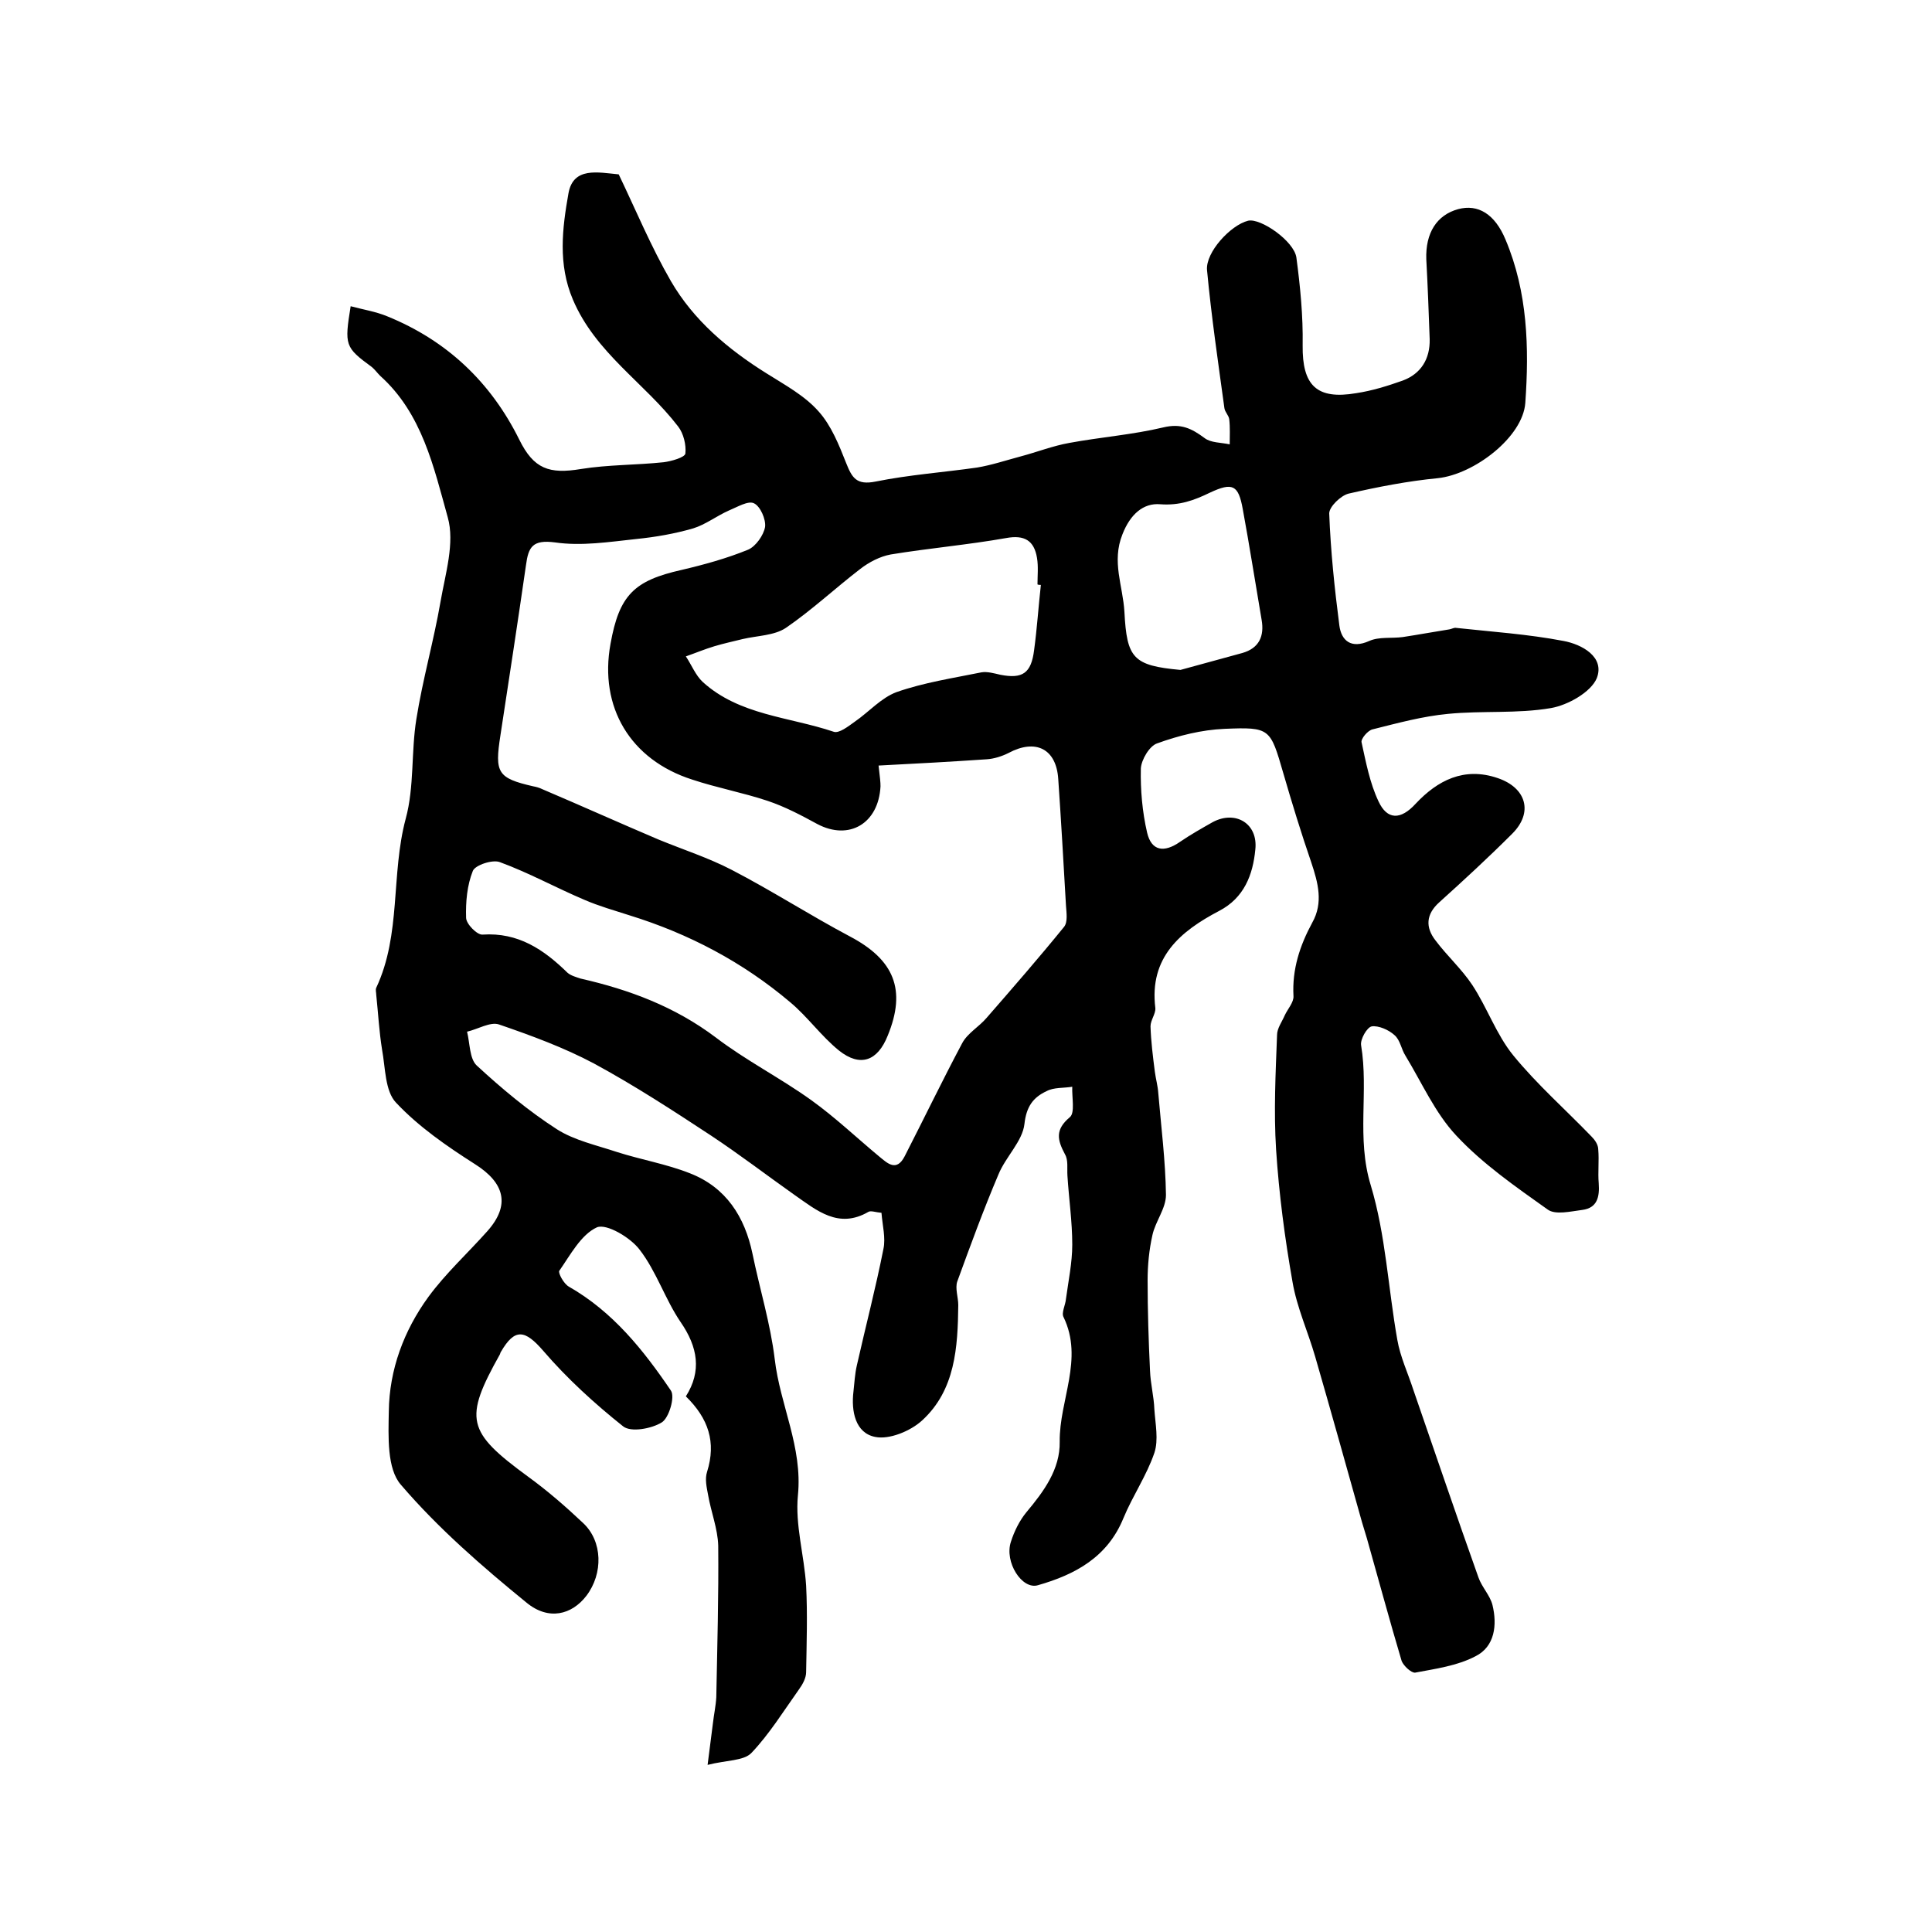
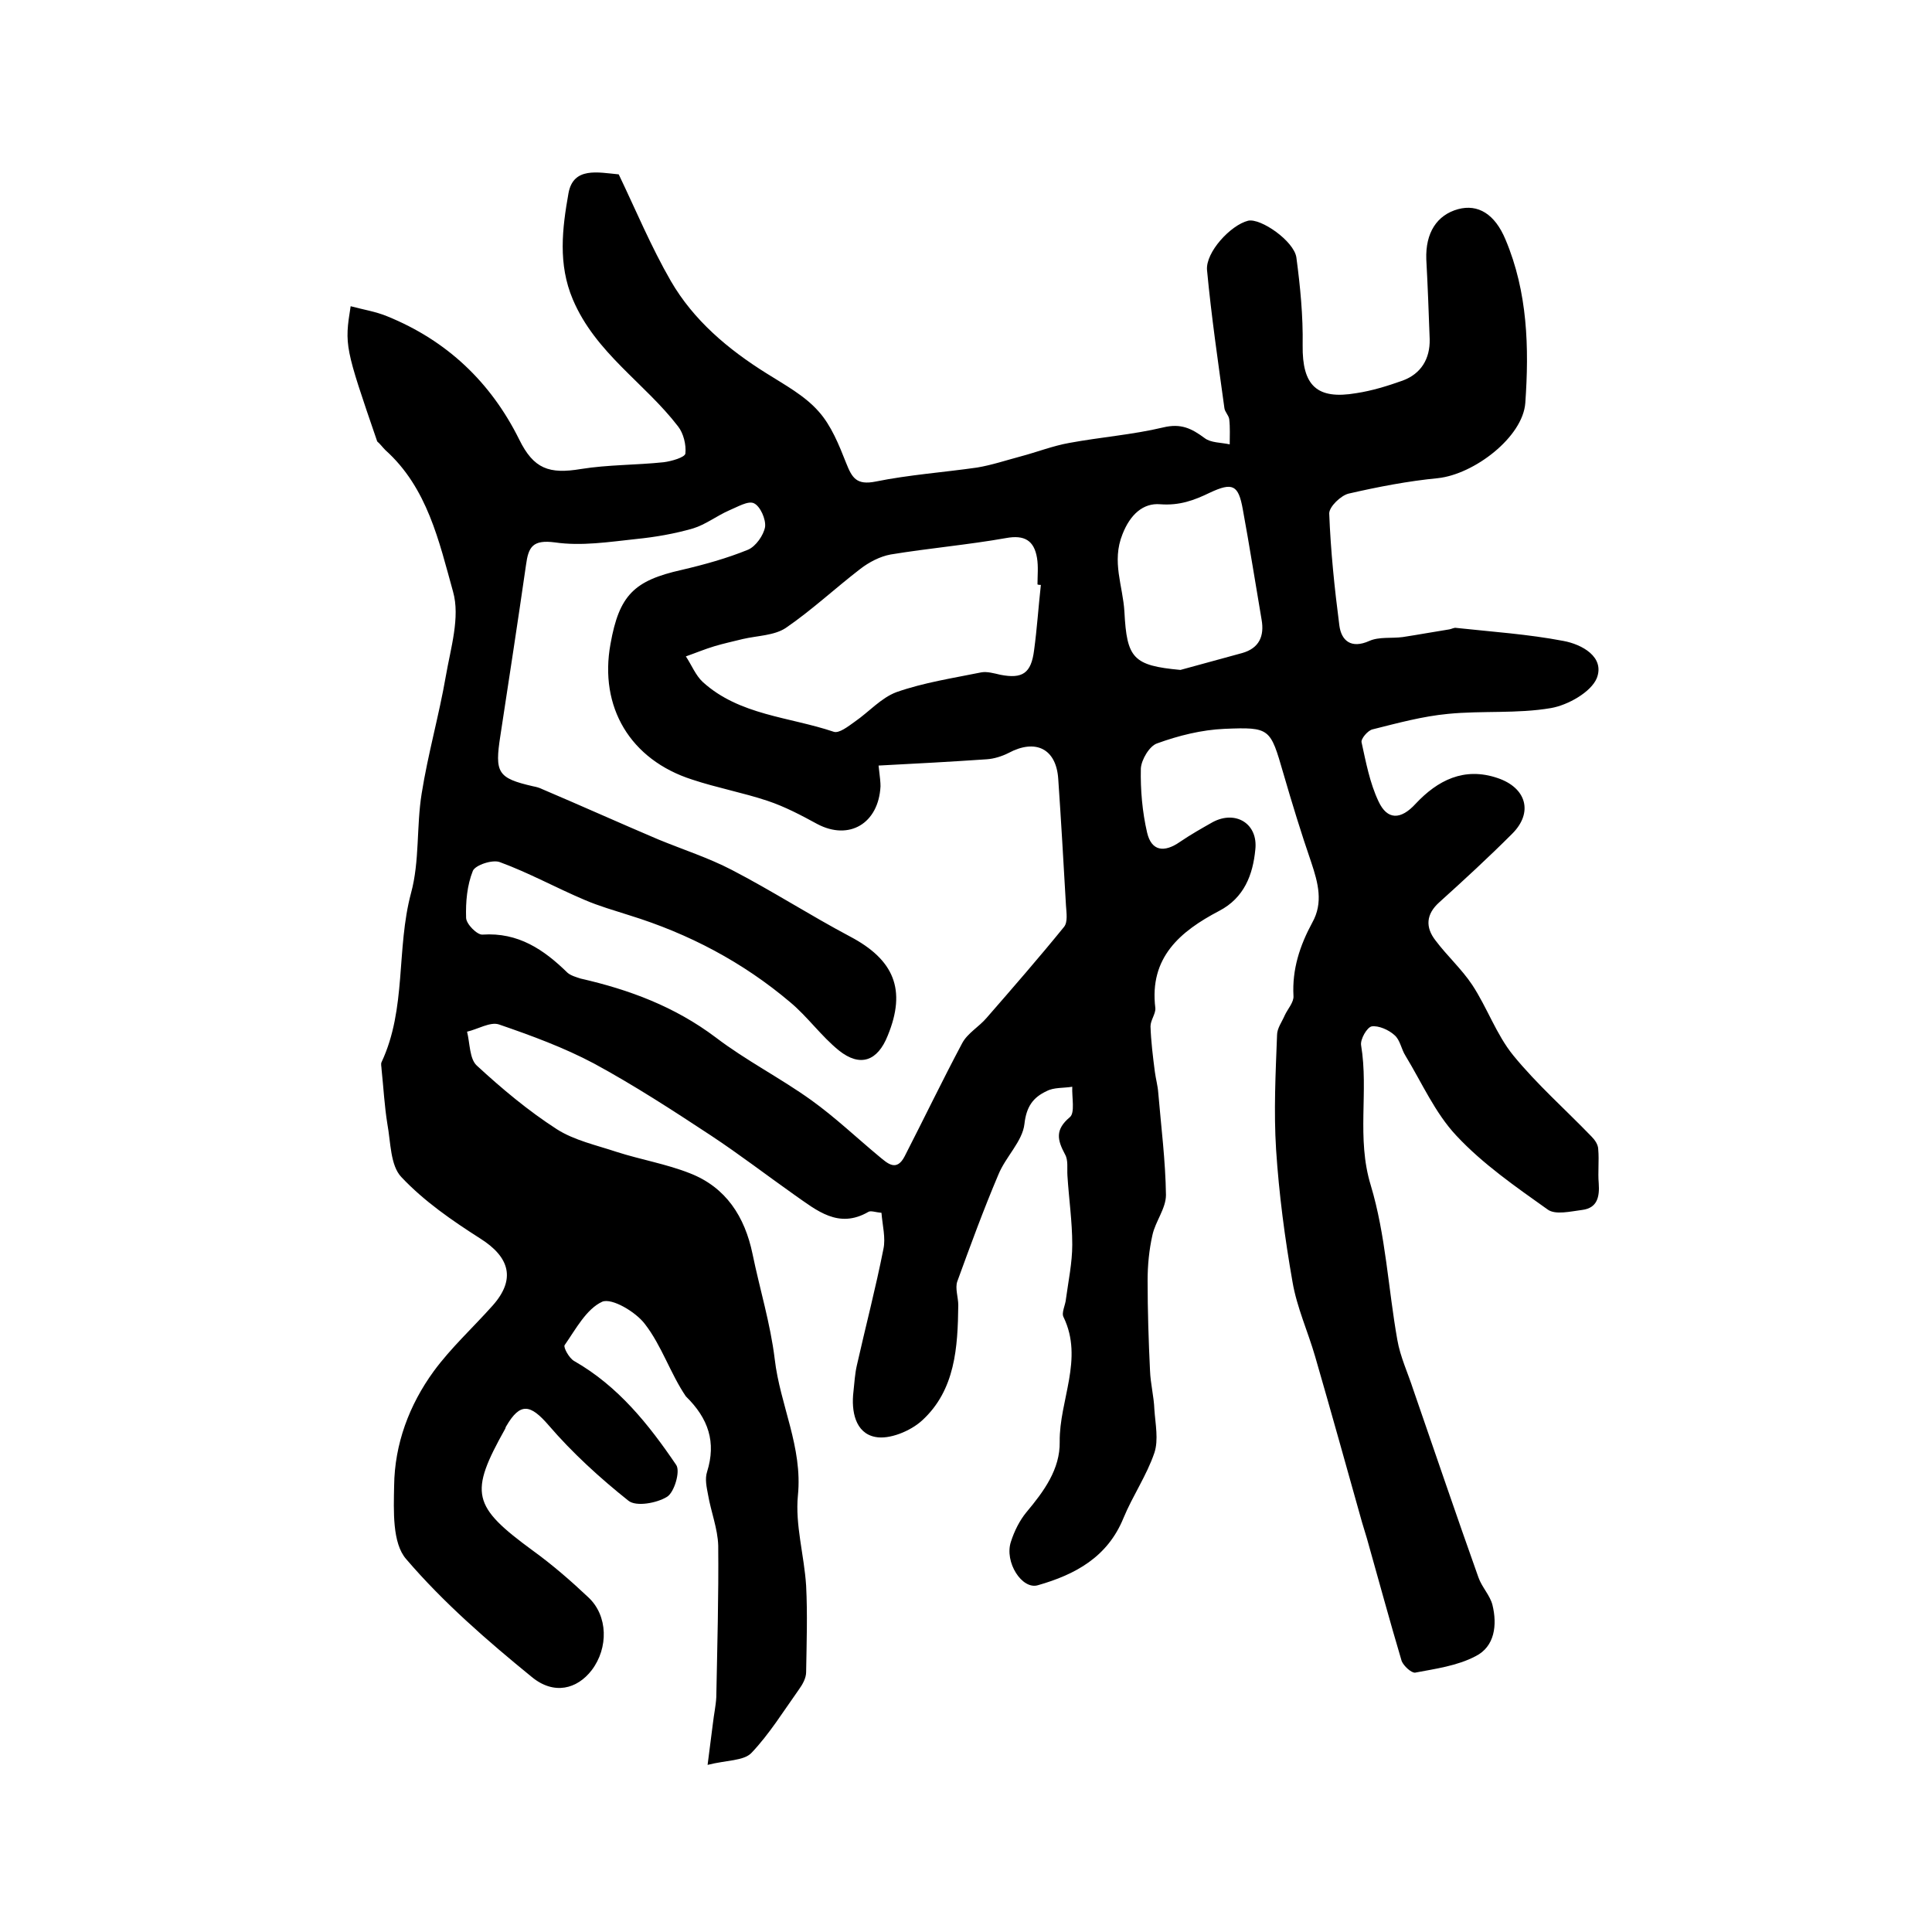
<svg xmlns="http://www.w3.org/2000/svg" version="1.1" id="图层_1" x="0px" y="0px" viewBox="0 0 400 400" style="enable-background:new 0 0 400 400;" xml:space="preserve">
  <style type="text/css">
	.st0{fill:#FFFFFF;}
</style>
  <g>
-     <path d="M72.6,63.4c2.6,0.7,5.2,1.1,7.6,2.1c12.3,5,21.4,13.6,27.3,25.5c3,6.1,6.2,7.2,12.8,6.1c5.6-0.9,11.4-0.8,17.1-1.4   c1.6-0.2,4.4-1,4.5-1.8c0.2-1.8-0.4-4.2-1.5-5.6c-6.9-9-17.1-15.2-21.8-26.3c-3.1-7.3-2.2-14.7-0.9-22c1-5.5,6.1-4.3,10.4-3.9   c3.5,7.3,6.7,15,10.8,22.1c4.7,8.1,11.8,14.1,19.8,19.1c3.8,2.4,7.9,4.6,10.8,7.9c2.6,2.9,4.2,6.9,5.7,10.7c1.2,3,2.1,4.6,6.1,3.8   c6.9-1.4,14-1.9,21-2.9c3-0.5,6-1.5,9-2.3c3.4-0.9,6.7-2.2,10.1-2.8c6.5-1.2,13.1-1.7,19.4-3.2c3.7-0.9,5.9,0.2,8.6,2.2   c1.3,1,3.4,0.9,5.2,1.3c0-1.7,0.1-3.5-0.1-5.2c-0.1-0.8-0.9-1.5-1-2.3c-1.3-9.5-2.7-19-3.6-28.6c-0.3-3.7,4.9-9.3,8.5-10.2   c2.6-0.6,9.5,4.2,10,7.6c0.8,6,1.4,12.1,1.3,18.2c-0.1,8.3,2.9,11.3,11.1,9.9c3.3-0.5,6.5-1.5,9.6-2.6c3.8-1.4,5.7-4.5,5.6-8.6   c-0.2-5.5-0.4-11-0.7-16.5c-0.2-5.5,2.2-9.2,6.6-10.4c4.1-1.1,7.6,1,9.8,6.3c4.6,10.9,4.9,22.4,4.1,33.8   c-0.5,7.1-10.6,14.8-18.1,15.6c-6.2,0.6-12.4,1.8-18.5,3.2c-1.6,0.4-4,2.7-4,4.1c0.3,7.8,1.1,15.5,2.1,23.2   c0.4,3.1,2.4,4.9,6.2,3.2c2-0.9,4.6-0.5,6.9-0.8c3.3-0.5,6.5-1.1,9.7-1.6c0.5-0.1,1-0.4,1.4-0.3c7.4,0.8,14.9,1.3,22.2,2.7   c3.8,0.7,8.6,3.3,6.9,7.7c-1.2,2.9-6,5.6-9.5,6.2c-7,1.2-14.2,0.5-21.3,1.2c-5.3,0.5-10.4,1.9-15.6,3.2c-1,0.2-2.5,2-2.3,2.7   c0.9,4.1,1.7,8.4,3.5,12.2c1.8,3.9,4.6,3.9,7.7,0.5c4.5-4.8,10-7.7,17-5.3c5.9,2,7.4,7.1,3,11.5c-4.9,4.9-10,9.6-15.1,14.2   c-2.8,2.5-2.9,5.2-0.8,7.9c2.4,3.2,5.4,5.9,7.6,9.2c3.1,4.7,5,10.3,8.5,14.6c4.9,6,10.8,11.2,16.2,16.8c0.7,0.7,1.4,1.7,1.4,2.7   c0.2,2.3-0.1,4.7,0.1,7c0.2,2.8-0.3,5.1-3.4,5.5c-2.4,0.3-5.6,1.1-7.2-0.1c-6.6-4.7-13.4-9.4-18.9-15.3   c-4.4-4.7-7.1-10.9-10.5-16.5c-0.9-1.4-1.1-3.3-2.3-4.3c-1.2-1.1-3.3-2-4.7-1.8c-1,0.2-2.4,2.7-2.2,3.9c1.6,9.6-1,19.2,2,29   c3.1,10.3,3.6,21.3,5.5,32c0.6,3.5,2.2,6.9,3.3,10.3c4.5,13,8.9,26,13.5,38.9c0.7,2,2.4,3.7,2.9,5.7c1,4.1,0.5,8.6-3.5,10.6   c-3.8,2-8.3,2.6-12.5,3.4c-0.8,0.1-2.4-1.4-2.8-2.4c-2.5-8.4-4.8-16.9-7.2-25.4c-0.3-1.1-0.7-2.2-1-3.3   c-3.2-11.4-6.4-22.9-9.7-34.3c-1.5-5.2-3.8-10.2-4.7-15.5c-1.6-9.1-2.8-18.2-3.4-27.4c-0.5-7.9-0.1-15.8,0.2-23.7   c0-1.4,1-2.7,1.6-4.1c0.6-1.3,1.9-2.7,1.8-4c-0.3-5.5,1.3-10.4,3.9-15.2c2.3-4.1,1.2-8.2-0.2-12.4c-2.1-6.1-4-12.3-5.8-18.5   c-2.7-9.3-2.7-9.6-12.2-9.2c-4.7,0.2-9.5,1.4-13.9,3c-1.6,0.5-3.3,3.4-3.4,5.2c-0.1,4.4,0.3,9,1.3,13.3c0.9,3.8,3.5,4.2,6.8,1.9   c2.2-1.5,4.5-2.8,6.8-4.1c4.7-2.5,9.4,0.3,8.8,5.7c-0.5,5.2-2.3,10-7.5,12.7c-8,4.2-14.5,9.6-13.2,20.1c0.1,1.2-1,2.5-1,3.8   c0.1,3.1,0.5,6.3,0.9,9.4c0.2,1.5,0.6,2.9,0.7,4.3c0.6,7.1,1.5,14.1,1.6,21.2c0,2.8-2.2,5.5-2.8,8.3c-0.7,3.1-1,6.3-1,9.4   c0,6.2,0.2,12.5,0.5,18.7c0.1,2.7,0.8,5.3,0.9,8c0.2,3,0.9,6.3,0,9c-1.6,4.7-4.5,8.9-6.4,13.5c-3.3,8.1-10,11.7-17.7,13.9   c-3.3,1-7-4.8-5.6-9c0.7-2.2,1.8-4.4,3.2-6.1c3.6-4.3,7-8.9,6.9-14.6c-0.1-8.6,5-17.1,0.8-25.8c-0.5-0.9,0.4-2.5,0.5-3.8   c0.5-3.7,1.3-7.5,1.3-11.2c0-4.8-0.7-9.5-1-14.3c-0.1-1.5,0.2-3.2-0.5-4.4c-1.6-3-2.1-5.1,1-7.7c1.1-0.9,0.4-4.1,0.5-6.3   c-1.8,0.3-3.8,0.1-5.3,0.9c-2.8,1.3-4.2,3.2-4.6,6.8c-0.4,3.6-3.9,6.8-5.4,10.5c-3.1,7.3-5.8,14.7-8.5,22.1   c-0.5,1.4,0.2,3.3,0.2,4.9c-0.1,8.7-0.6,17.6-7.5,23.9c-2.4,2.2-6.8,4-9.7,3.4c-4.1-0.8-5-5.3-4.5-9.4c0.2-1.8,0.3-3.7,0.7-5.4   c1.8-8,3.9-16,5.5-24.1c0.5-2.3-0.2-4.9-0.4-7.5c-1.2-0.1-2.2-0.5-2.7-0.2c-6.2,3.6-10.7-0.3-15.3-3.5c-5.8-4.1-11.4-8.4-17.3-12.3   c-7.9-5.2-15.9-10.4-24.2-14.9c-6.2-3.3-13-5.8-19.7-8.1c-1.8-0.6-4.4,1-6.6,1.5c0.6,2.4,0.5,5.6,2,7c5.2,4.8,10.7,9.4,16.6,13.2   c3.6,2.3,8.2,3.3,12.4,4.7c5,1.6,10.3,2.5,15.1,4.4c7.5,2.9,11.4,9,13,16.7c1.5,7.3,3.7,14.4,4.6,21.8c1.1,9.5,5.8,18.2,4.8,28.2   c-0.6,6.1,1.3,12.4,1.7,18.7c0.3,5.9,0.1,11.9,0,17.9c0,1.2-0.7,2.5-1.5,3.6c-3.2,4.5-6.1,9.2-9.8,13.1c-1.6,1.7-5.2,1.5-9.1,2.5   c0.5-3.8,0.8-6.2,1.1-8.6c0.2-1.8,0.6-3.6,0.7-5.4c0.2-10.5,0.5-20.9,0.4-31.4c-0.1-3.5-1.5-7-2.1-10.5c-0.3-1.6-0.7-3.3-0.2-4.8   c1.9-6.1,0.3-11-4.4-15.6c3.3-5.2,2.5-10.2-1.1-15.4c-3.2-4.7-5-10.5-8.5-15c-1.9-2.5-6.8-5.4-8.8-4.6c-3.3,1.5-5.5,5.7-7.8,9   c-0.3,0.4,0.9,2.7,2,3.3c9.1,5.2,15.4,13.1,21.1,21.5c0.9,1.3-0.4,5.7-1.9,6.6c-2.1,1.3-6.4,2.1-8,0.8c-5.9-4.7-11.6-9.9-16.5-15.6   c-3.8-4.4-5.9-4.8-8.8,0.2c-0.1,0.1-0.1,0.3-0.2,0.5c-7.5,13.4-6.9,16,5.8,25.3c4,2.9,7.8,6.2,11.4,9.6c4.1,3.8,4.2,10.5,0.7,15.1   c-3,3.9-7.8,5.2-12.4,1.4c-9.2-7.5-18.3-15.4-26-24.4c-2.9-3.3-2.6-10-2.5-15.2c0.1-8.6,3.1-16.7,8.2-23.7c3.6-4.9,8.1-9,12.2-13.6   c4.8-5.4,3.6-10-2.6-13.9c-5.8-3.7-11.6-7.7-16.3-12.7c-2.3-2.4-2.2-7.2-2.9-11c-0.6-3.7-0.8-7.5-1.2-11.3c0-0.5-0.2-1.1,0-1.5   c5.2-11.1,3-23.4,6.1-35c1.8-6.6,1.1-13.8,2.2-20.6c1.3-8.2,3.6-16.2,5-24.3c1-5.8,3-12.2,1.5-17.5c-2.9-10.4-5.3-21.5-14-29.3   c-0.6-0.6-1.1-1.3-1.7-1.8C71.4,71.9,71.3,71.5,72.6,63.4z M181.9,158.5c0.3,2.6,0.4,3.4,0.4,4.3c-0.4,7.7-6.5,11.3-13.1,7.8   c-3.3-1.8-6.7-3.6-10.3-4.8c-5.1-1.7-10.5-2.7-15.6-4.4c-12.8-4.1-19.3-15-16.9-28.1c1.8-10.1,4.9-13.1,14.7-15.3   c4.7-1.1,9.4-2.4,13.8-4.2c1.6-0.7,3.2-3,3.5-4.7c0.2-1.6-1-4.3-2.3-4.9c-1.2-0.6-3.5,0.8-5.2,1.5c-2.5,1.1-4.8,2.9-7.4,3.7   c-3.8,1.1-7.8,1.8-11.8,2.2c-5.6,0.6-11.3,1.5-16.8,0.7c-4.6-0.6-5.5,0.9-6,4.7c-1.7,11.8-3.5,23.5-5.3,35.3   c-1.2,7.7-0.6,8.8,6.8,10.5c0.6,0.1,1.3,0.3,1.9,0.6c8,3.4,16,7,24,10.4c5.1,2.1,10.4,3.8,15.2,6.3c8.3,4.3,16.2,9.4,24.5,13.8   c9.1,4.8,11.7,11,7.8,20.5c-2.1,5.3-5.7,6.6-10.1,3.1c-3.7-3-6.5-7-10.1-10c-9.8-8.3-21-14.2-33.3-18c-3.1-1-6.3-1.9-9.3-3.2   c-5.9-2.5-11.5-5.6-17.5-7.8c-1.5-0.6-5.1,0.6-5.6,1.8c-1.2,3-1.5,6.4-1.4,9.7c0,1.3,2.3,3.6,3.4,3.5c7.4-0.5,12.7,3.1,17.6,7.9   c0.7,0.6,1.8,0.9,2.7,1.2c10.1,2.3,19.5,5.8,28,12.2c6.3,4.8,13.4,8.4,19.8,13c5,3.6,9.4,7.8,14.1,11.7c1.6,1.3,3.5,3.2,5.2-0.1   c4-7.8,7.8-15.7,11.9-23.4c1.1-2.1,3.5-3.4,5.1-5.3c5.4-6.2,10.8-12.4,16-18.8c0.8-1,0.5-2.9,0.4-4.4c-0.5-8.7-1-17.5-1.6-26.2   c-0.4-6.3-4.7-8.4-10.3-5.4c-1.4,0.7-3,1.2-4.5,1.3C197,157.7,189.7,158.1,181.9,158.5z M215.5,121.1c-0.2,0-0.5,0-0.7-0.1   c0-1.8,0.2-3.7-0.1-5.5c-0.6-3.6-2.6-4.8-6.4-4.1c-7.9,1.4-16,2.1-23.9,3.4c-2.2,0.4-4.5,1.6-6.3,3c-5.2,4-10,8.5-15.4,12.2   c-2.4,1.6-5.9,1.6-8.9,2.3c-2,0.5-3.9,0.9-5.9,1.5c-2,0.6-3.9,1.4-5.9,2.1c1.2,1.8,2,3.9,3.5,5.3c7.6,6.9,17.9,7.2,27.1,10.3   c1.1,0.4,3-1.1,4.4-2.1c2.9-2,5.4-4.9,8.6-6.1c5.7-2,11.7-2.9,17.6-4.1c1.2-0.2,2.6,0.2,3.9,0.5c4.6,0.9,6.4-0.3,7-5.1   C214.7,130.2,215,125.6,215.5,121.1z M244.4,138.7c4.3-1.2,8.5-2.3,12.8-3.5c3.5-1,4.6-3.5,4-6.9c-1.3-7.6-2.5-15.3-3.9-22.9   c-0.9-5-2.1-5.6-6.8-3.4c-3.3,1.6-6.3,2.7-10.3,2.4c-3.5-0.3-6.2,2.1-7.8,6.2c-2.3,5.7,0.1,10.7,0.4,16.1   C233.3,136.3,234.6,137.8,244.4,138.7z" />
+     <path d="M72.6,63.4c2.6,0.7,5.2,1.1,7.6,2.1c12.3,5,21.4,13.6,27.3,25.5c3,6.1,6.2,7.2,12.8,6.1c5.6-0.9,11.4-0.8,17.1-1.4   c1.6-0.2,4.4-1,4.5-1.8c0.2-1.8-0.4-4.2-1.5-5.6c-6.9-9-17.1-15.2-21.8-26.3c-3.1-7.3-2.2-14.7-0.9-22c1-5.5,6.1-4.3,10.4-3.9   c3.5,7.3,6.7,15,10.8,22.1c4.7,8.1,11.8,14.1,19.8,19.1c3.8,2.4,7.9,4.6,10.8,7.9c2.6,2.9,4.2,6.9,5.7,10.7c1.2,3,2.1,4.6,6.1,3.8   c6.9-1.4,14-1.9,21-2.9c3-0.5,6-1.5,9-2.3c3.4-0.9,6.7-2.2,10.1-2.8c6.5-1.2,13.1-1.7,19.4-3.2c3.7-0.9,5.9,0.2,8.6,2.2   c1.3,1,3.4,0.9,5.2,1.3c0-1.7,0.1-3.5-0.1-5.2c-0.1-0.8-0.9-1.5-1-2.3c-1.3-9.5-2.7-19-3.6-28.6c-0.3-3.7,4.9-9.3,8.5-10.2   c2.6-0.6,9.5,4.2,10,7.6c0.8,6,1.4,12.1,1.3,18.2c-0.1,8.3,2.9,11.3,11.1,9.9c3.3-0.5,6.5-1.5,9.6-2.6c3.8-1.4,5.7-4.5,5.6-8.6   c-0.2-5.5-0.4-11-0.7-16.5c-0.2-5.5,2.2-9.2,6.6-10.4c4.1-1.1,7.6,1,9.8,6.3c4.6,10.9,4.9,22.4,4.1,33.8   c-0.5,7.1-10.6,14.8-18.1,15.6c-6.2,0.6-12.4,1.8-18.5,3.2c-1.6,0.4-4,2.7-4,4.1c0.3,7.8,1.1,15.5,2.1,23.2   c0.4,3.1,2.4,4.9,6.2,3.2c2-0.9,4.6-0.5,6.9-0.8c3.3-0.5,6.5-1.1,9.7-1.6c0.5-0.1,1-0.4,1.4-0.3c7.4,0.8,14.9,1.3,22.2,2.7   c3.8,0.7,8.6,3.3,6.9,7.7c-1.2,2.9-6,5.6-9.5,6.2c-7,1.2-14.2,0.5-21.3,1.2c-5.3,0.5-10.4,1.9-15.6,3.2c-1,0.2-2.5,2-2.3,2.7   c0.9,4.1,1.7,8.4,3.5,12.2c1.8,3.9,4.6,3.9,7.7,0.5c4.5-4.8,10-7.7,17-5.3c5.9,2,7.4,7.1,3,11.5c-4.9,4.9-10,9.6-15.1,14.2   c-2.8,2.5-2.9,5.2-0.8,7.9c2.4,3.2,5.4,5.9,7.6,9.2c3.1,4.7,5,10.3,8.5,14.6c4.9,6,10.8,11.2,16.2,16.8c0.7,0.7,1.4,1.7,1.4,2.7   c0.2,2.3-0.1,4.7,0.1,7c0.2,2.8-0.3,5.1-3.4,5.5c-2.4,0.3-5.6,1.1-7.2-0.1c-6.6-4.7-13.4-9.4-18.9-15.3   c-4.4-4.7-7.1-10.9-10.5-16.5c-0.9-1.4-1.1-3.3-2.3-4.3c-1.2-1.1-3.3-2-4.7-1.8c-1,0.2-2.4,2.7-2.2,3.9c1.6,9.6-1,19.2,2,29   c3.1,10.3,3.6,21.3,5.5,32c0.6,3.5,2.2,6.9,3.3,10.3c4.5,13,8.9,26,13.5,38.9c0.7,2,2.4,3.7,2.9,5.7c1,4.1,0.5,8.6-3.5,10.6   c-3.8,2-8.3,2.6-12.5,3.4c-0.8,0.1-2.4-1.4-2.8-2.4c-2.5-8.4-4.8-16.9-7.2-25.4c-0.3-1.1-0.7-2.2-1-3.3   c-3.2-11.4-6.4-22.9-9.7-34.3c-1.5-5.2-3.8-10.2-4.7-15.5c-1.6-9.1-2.8-18.2-3.4-27.4c-0.5-7.9-0.1-15.8,0.2-23.7   c0-1.4,1-2.7,1.6-4.1c0.6-1.3,1.9-2.7,1.8-4c-0.3-5.5,1.3-10.4,3.9-15.2c2.3-4.1,1.2-8.2-0.2-12.4c-2.1-6.1-4-12.3-5.8-18.5   c-2.7-9.3-2.7-9.6-12.2-9.2c-4.7,0.2-9.5,1.4-13.9,3c-1.6,0.5-3.3,3.4-3.4,5.2c-0.1,4.4,0.3,9,1.3,13.3c0.9,3.8,3.5,4.2,6.8,1.9   c2.2-1.5,4.5-2.8,6.8-4.1c4.7-2.5,9.4,0.3,8.8,5.7c-0.5,5.2-2.3,10-7.5,12.7c-8,4.2-14.5,9.6-13.2,20.1c0.1,1.2-1,2.5-1,3.8   c0.1,3.1,0.5,6.3,0.9,9.4c0.2,1.5,0.6,2.9,0.7,4.3c0.6,7.1,1.5,14.1,1.6,21.2c0,2.8-2.2,5.5-2.8,8.3c-0.7,3.1-1,6.3-1,9.4   c0,6.2,0.2,12.5,0.5,18.7c0.1,2.7,0.8,5.3,0.9,8c0.2,3,0.9,6.3,0,9c-1.6,4.7-4.5,8.9-6.4,13.5c-3.3,8.1-10,11.7-17.7,13.9   c-3.3,1-7-4.8-5.6-9c0.7-2.2,1.8-4.4,3.2-6.1c3.6-4.3,7-8.9,6.9-14.6c-0.1-8.6,5-17.1,0.8-25.8c-0.5-0.9,0.4-2.5,0.5-3.8   c0.5-3.7,1.3-7.5,1.3-11.2c0-4.8-0.7-9.5-1-14.3c-0.1-1.5,0.2-3.2-0.5-4.4c-1.6-3-2.1-5.1,1-7.7c1.1-0.9,0.4-4.1,0.5-6.3   c-1.8,0.3-3.8,0.1-5.3,0.9c-2.8,1.3-4.2,3.2-4.6,6.8c-0.4,3.6-3.9,6.8-5.4,10.5c-3.1,7.3-5.8,14.7-8.5,22.1   c-0.5,1.4,0.2,3.3,0.2,4.9c-0.1,8.7-0.6,17.6-7.5,23.9c-2.4,2.2-6.8,4-9.7,3.4c-4.1-0.8-5-5.3-4.5-9.4c0.2-1.8,0.3-3.7,0.7-5.4   c1.8-8,3.9-16,5.5-24.1c0.5-2.3-0.2-4.9-0.4-7.5c-1.2-0.1-2.2-0.5-2.7-0.2c-6.2,3.6-10.7-0.3-15.3-3.5c-5.8-4.1-11.4-8.4-17.3-12.3   c-7.9-5.2-15.9-10.4-24.2-14.9c-6.2-3.3-13-5.8-19.7-8.1c-1.8-0.6-4.4,1-6.6,1.5c0.6,2.4,0.5,5.6,2,7c5.2,4.8,10.7,9.4,16.6,13.2   c3.6,2.3,8.2,3.3,12.4,4.7c5,1.6,10.3,2.5,15.1,4.4c7.5,2.9,11.4,9,13,16.7c1.5,7.3,3.7,14.4,4.6,21.8c1.1,9.5,5.8,18.2,4.8,28.2   c-0.6,6.1,1.3,12.4,1.7,18.7c0.3,5.9,0.1,11.9,0,17.9c0,1.2-0.7,2.5-1.5,3.6c-3.2,4.5-6.1,9.2-9.8,13.1c-1.6,1.7-5.2,1.5-9.1,2.5   c0.5-3.8,0.8-6.2,1.1-8.6c0.2-1.8,0.6-3.6,0.7-5.4c0.2-10.5,0.5-20.9,0.4-31.4c-0.1-3.5-1.5-7-2.1-10.5c-0.3-1.6-0.7-3.3-0.2-4.8   c1.9-6.1,0.3-11-4.4-15.6c-3.2-4.7-5-10.5-8.5-15c-1.9-2.5-6.8-5.4-8.8-4.6c-3.3,1.5-5.5,5.7-7.8,9   c-0.3,0.4,0.9,2.7,2,3.3c9.1,5.2,15.4,13.1,21.1,21.5c0.9,1.3-0.4,5.7-1.9,6.6c-2.1,1.3-6.4,2.1-8,0.8c-5.9-4.7-11.6-9.9-16.5-15.6   c-3.8-4.4-5.9-4.8-8.8,0.2c-0.1,0.1-0.1,0.3-0.2,0.5c-7.5,13.4-6.9,16,5.8,25.3c4,2.9,7.8,6.2,11.4,9.6c4.1,3.8,4.2,10.5,0.7,15.1   c-3,3.9-7.8,5.2-12.4,1.4c-9.2-7.5-18.3-15.4-26-24.4c-2.9-3.3-2.6-10-2.5-15.2c0.1-8.6,3.1-16.7,8.2-23.7c3.6-4.9,8.1-9,12.2-13.6   c4.8-5.4,3.6-10-2.6-13.9c-5.8-3.7-11.6-7.7-16.3-12.7c-2.3-2.4-2.2-7.2-2.9-11c-0.6-3.7-0.8-7.5-1.2-11.3c0-0.5-0.2-1.1,0-1.5   c5.2-11.1,3-23.4,6.1-35c1.8-6.6,1.1-13.8,2.2-20.6c1.3-8.2,3.6-16.2,5-24.3c1-5.8,3-12.2,1.5-17.5c-2.9-10.4-5.3-21.5-14-29.3   c-0.6-0.6-1.1-1.3-1.7-1.8C71.4,71.9,71.3,71.5,72.6,63.4z M181.9,158.5c0.3,2.6,0.4,3.4,0.4,4.3c-0.4,7.7-6.5,11.3-13.1,7.8   c-3.3-1.8-6.7-3.6-10.3-4.8c-5.1-1.7-10.5-2.7-15.6-4.4c-12.8-4.1-19.3-15-16.9-28.1c1.8-10.1,4.9-13.1,14.7-15.3   c4.7-1.1,9.4-2.4,13.8-4.2c1.6-0.7,3.2-3,3.5-4.7c0.2-1.6-1-4.3-2.3-4.9c-1.2-0.6-3.5,0.8-5.2,1.5c-2.5,1.1-4.8,2.9-7.4,3.7   c-3.8,1.1-7.8,1.8-11.8,2.2c-5.6,0.6-11.3,1.5-16.8,0.7c-4.6-0.6-5.5,0.9-6,4.7c-1.7,11.8-3.5,23.5-5.3,35.3   c-1.2,7.7-0.6,8.8,6.8,10.5c0.6,0.1,1.3,0.3,1.9,0.6c8,3.4,16,7,24,10.4c5.1,2.1,10.4,3.8,15.2,6.3c8.3,4.3,16.2,9.4,24.5,13.8   c9.1,4.8,11.7,11,7.8,20.5c-2.1,5.3-5.7,6.6-10.1,3.1c-3.7-3-6.5-7-10.1-10c-9.8-8.3-21-14.2-33.3-18c-3.1-1-6.3-1.9-9.3-3.2   c-5.9-2.5-11.5-5.6-17.5-7.8c-1.5-0.6-5.1,0.6-5.6,1.8c-1.2,3-1.5,6.4-1.4,9.7c0,1.3,2.3,3.6,3.4,3.5c7.4-0.5,12.7,3.1,17.6,7.9   c0.7,0.6,1.8,0.9,2.7,1.2c10.1,2.3,19.5,5.8,28,12.2c6.3,4.8,13.4,8.4,19.8,13c5,3.6,9.4,7.8,14.1,11.7c1.6,1.3,3.5,3.2,5.2-0.1   c4-7.8,7.8-15.7,11.9-23.4c1.1-2.1,3.5-3.4,5.1-5.3c5.4-6.2,10.8-12.4,16-18.8c0.8-1,0.5-2.9,0.4-4.4c-0.5-8.7-1-17.5-1.6-26.2   c-0.4-6.3-4.7-8.4-10.3-5.4c-1.4,0.7-3,1.2-4.5,1.3C197,157.7,189.7,158.1,181.9,158.5z M215.5,121.1c-0.2,0-0.5,0-0.7-0.1   c0-1.8,0.2-3.7-0.1-5.5c-0.6-3.6-2.6-4.8-6.4-4.1c-7.9,1.4-16,2.1-23.9,3.4c-2.2,0.4-4.5,1.6-6.3,3c-5.2,4-10,8.5-15.4,12.2   c-2.4,1.6-5.9,1.6-8.9,2.3c-2,0.5-3.9,0.9-5.9,1.5c-2,0.6-3.9,1.4-5.9,2.1c1.2,1.8,2,3.9,3.5,5.3c7.6,6.9,17.9,7.2,27.1,10.3   c1.1,0.4,3-1.1,4.4-2.1c2.9-2,5.4-4.9,8.6-6.1c5.7-2,11.7-2.9,17.6-4.1c1.2-0.2,2.6,0.2,3.9,0.5c4.6,0.9,6.4-0.3,7-5.1   C214.7,130.2,215,125.6,215.5,121.1z M244.4,138.7c4.3-1.2,8.5-2.3,12.8-3.5c3.5-1,4.6-3.5,4-6.9c-1.3-7.6-2.5-15.3-3.9-22.9   c-0.9-5-2.1-5.6-6.8-3.4c-3.3,1.6-6.3,2.7-10.3,2.4c-3.5-0.3-6.2,2.1-7.8,6.2c-2.3,5.7,0.1,10.7,0.4,16.1   C233.3,136.3,234.6,137.8,244.4,138.7z" />
  </g>
</svg>